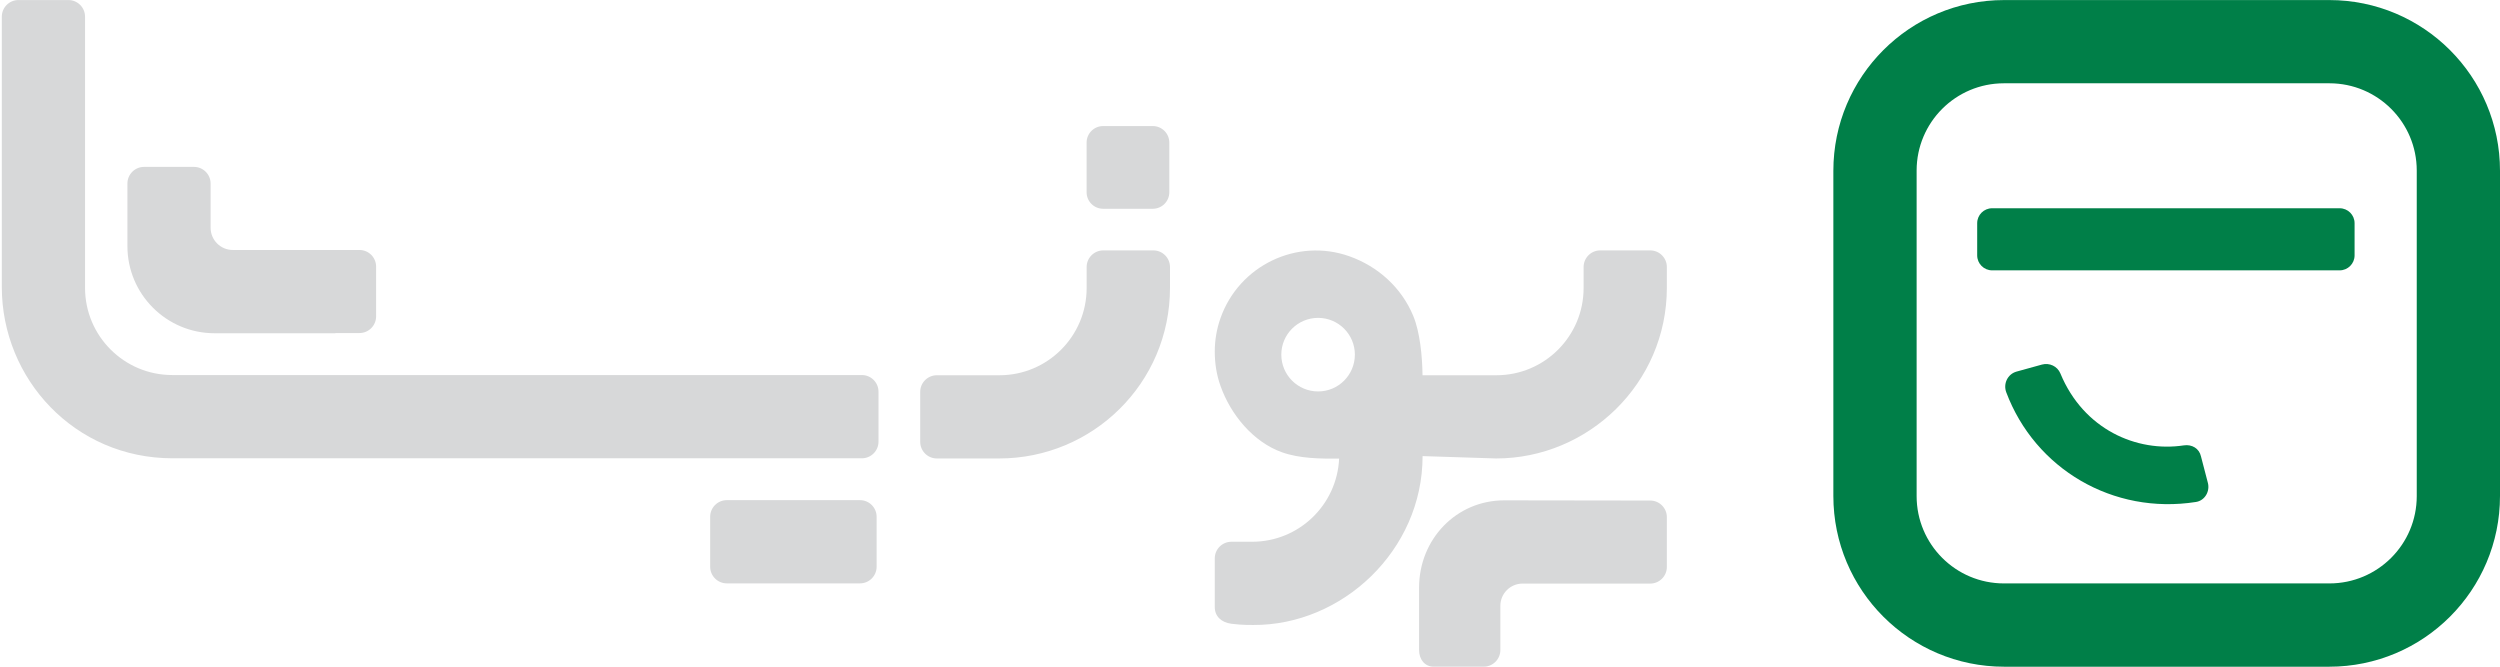
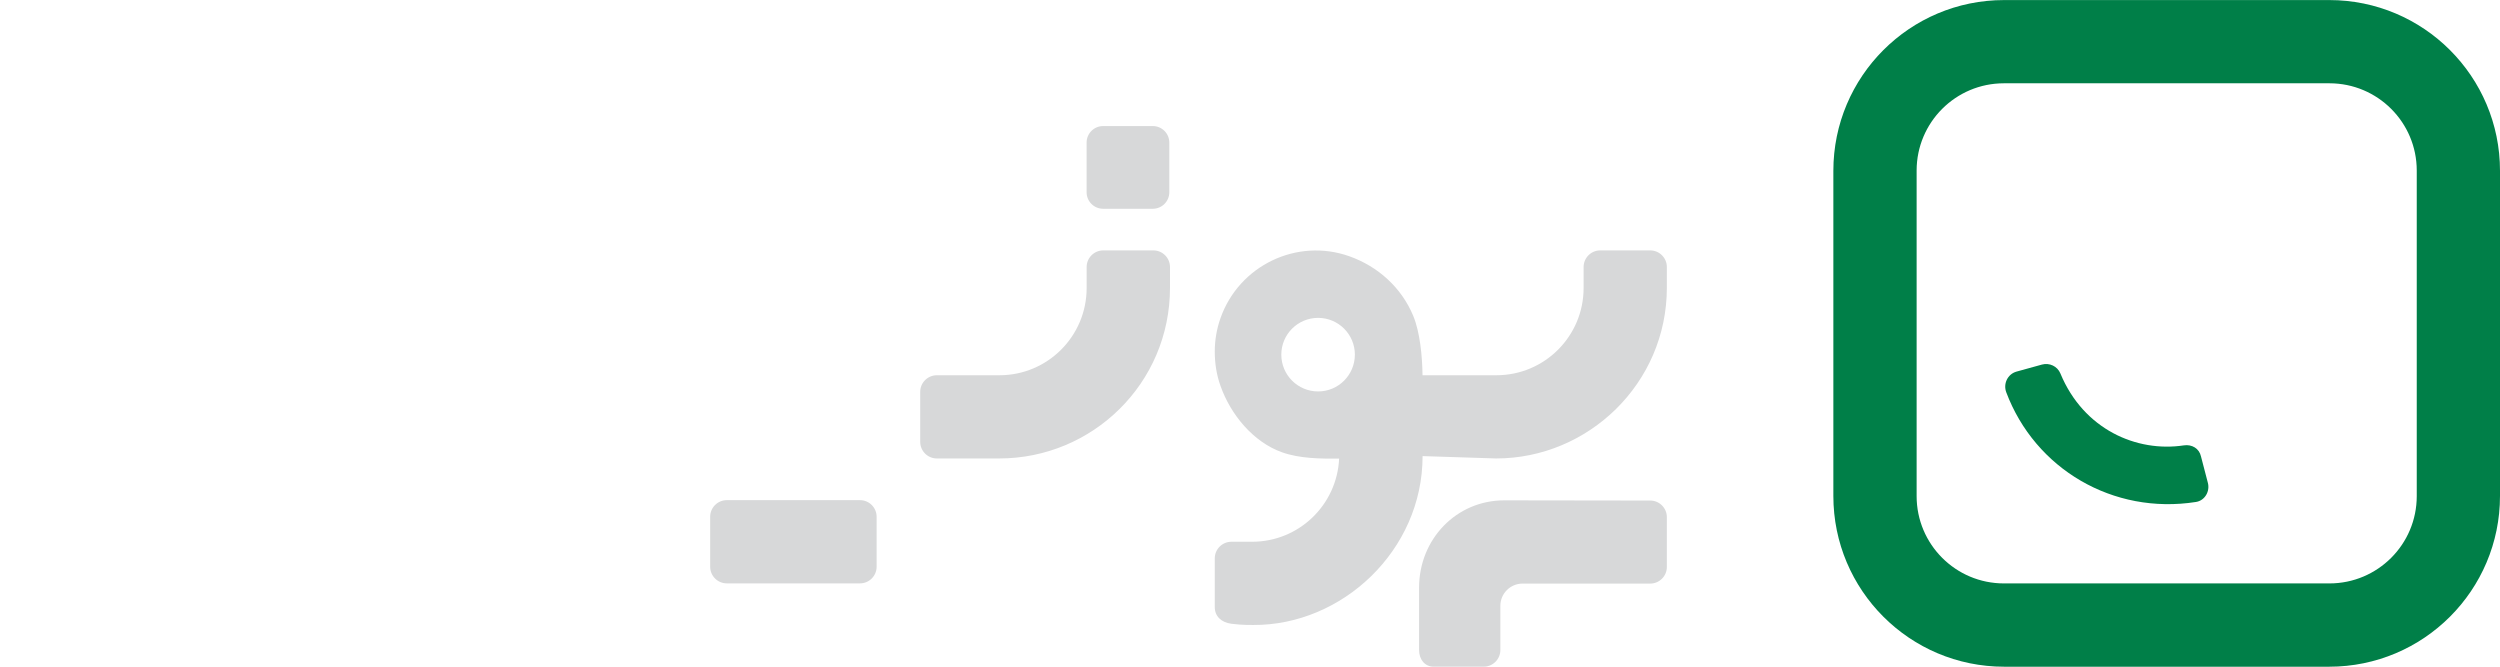
<svg xmlns="http://www.w3.org/2000/svg" width="120" height="32" viewBox="0 0 120 32" fill="none">
  <g clip-path="url(#clip0_2032_1526)">
-     <path d="M41.37 18.002H8.268C5.956 18.002 4.082 16.128 4.082 13.816V0.801C4.082 0.36 3.724 0.002 3.283 0.002H0.886C0.445 0.002 0.087 0.36 0.087 0.801V13.775C0.087 18.194 3.59 21.998 8.282 21.998H41.37C41.81 21.998 42.168 21.64 42.168 21.2V18.802C42.168 18.36 41.81 18.002 41.37 18.002Z" fill="#D7D8D9" />
    <path d="M52.951 10.021H55.334C55.772 10.021 56.127 9.666 56.127 9.228V6.845C56.127 6.406 55.772 6.051 55.334 6.051H52.951C52.512 6.051 52.157 6.406 52.157 6.845V9.228C52.157 9.666 52.512 10.021 52.951 10.021Z" fill="#D7D8D9" />
-     <path d="M41.279 24.007H38.083H34.887C34.446 24.007 34.088 24.365 34.088 24.805V27.203C34.088 27.643 34.446 28.002 34.887 28.002H38.083H41.279C41.72 28.002 42.078 27.643 42.078 27.203V24.805C42.078 24.365 41.72 24.007 41.279 24.007Z" fill="#D7D8D9" />
+     <path d="M41.279 24.007H38.083H34.887C34.446 24.007 34.088 24.365 34.088 24.805V27.203C34.088 27.643 34.446 28.002 34.887 28.002H41.279C41.72 28.002 42.078 27.643 42.078 27.203V24.805C42.078 24.365 41.72 24.007 41.279 24.007Z" fill="#D7D8D9" />
    <path d="M79.211 24.026L72.208 24.016C69.895 24.016 68.116 25.89 68.116 28.204V31.202C68.116 31.642 68.379 32 68.821 32H71.218C71.659 32 72.017 31.642 72.017 31.202V29.08C72.017 28.491 72.495 28.012 73.084 28.012H79.211C79.651 28.012 80.009 27.654 80.009 27.214V24.825C80.009 24.384 79.651 24.026 79.211 24.026Z" fill="#D7D8D9" />
-     <path d="M10.302 15.996H16.102L16.1 15.986H17.255C17.695 15.986 18.053 15.628 18.053 15.187V12.798C18.053 12.357 17.695 11.999 17.255 11.999H15.545H14.478H11.176C10.587 11.999 10.109 11.521 10.109 10.932V8.81C10.109 8.369 9.751 8.011 9.31 8.011H6.914C6.474 8.011 6.116 8.369 6.116 8.81V11.808C6.114 14.121 7.988 15.996 10.302 15.996Z" fill="#D7D8D9" />
    <path d="M79.209 12.019H76.812C76.371 12.019 76.013 12.377 76.013 12.818V13.826C76.013 16.137 74.139 18.012 71.827 18.012H68.281C68.271 17.111 68.159 15.936 67.834 15.159C67.27 13.804 66.149 12.791 64.77 12.301C62.254 11.407 59.475 12.742 58.584 15.27C58.401 15.788 58.309 16.327 58.309 16.875C58.309 17.436 58.393 17.99 58.584 18.523C59.072 19.908 60.161 21.221 61.539 21.711C62.387 22.011 63.374 22.021 64.278 22.013C64.176 24.234 62.348 26.004 60.102 26.004H59.107C58.667 26.004 58.309 26.362 58.309 26.803V29.139C58.309 29.58 58.619 29.877 59.109 29.941C59.639 30.011 60.16 29.999 60.16 29.999C64.409 30.022 68.284 26.435 68.284 21.893L71.814 22.006C76.233 22.006 80.009 18.408 80.009 13.809V12.818C80.009 12.377 79.651 12.019 79.209 12.019ZM63.269 18.789C62.293 18.789 61.503 17.999 61.503 17.023C61.503 16.048 62.293 15.258 63.269 15.258C64.244 15.258 65.034 16.048 65.034 17.023C65.032 17.999 64.244 18.789 63.269 18.789Z" fill="#D7D8D9" />
-     <path d="M112.302 12.977H95.623C95.227 12.977 94.905 12.655 94.905 12.259V10.713C94.905 10.317 95.227 9.996 95.623 9.996H112.302C112.698 9.996 113.02 10.317 113.02 10.713V12.259C113.02 12.655 112.698 12.977 112.302 12.977Z" fill="#007F48" />
    <path d="M111.804 32.002H96.197C91.671 32.002 88.001 28.332 88.001 23.806V8.199C88.001 3.673 91.671 0.003 96.197 0.003H111.804C116.33 0.003 120 3.673 120 8.199V23.806C120 28.332 116.33 32.002 111.804 32.002ZM116.004 23.814V8.187C116.004 5.874 114.127 3.998 111.814 3.998H96.187C93.874 3.998 91.998 5.874 91.998 8.187V23.814C91.998 26.128 93.874 28.004 96.187 28.004H111.814C114.127 28.004 116.004 26.128 116.004 23.814Z" fill="#007F48" />
    <path d="M96.301 18.832C97.682 22.505 101.424 24.721 105.41 24.094C105.836 24.026 106.092 23.577 105.974 23.162L105.648 21.911C105.565 21.525 105.212 21.319 104.823 21.378C102.564 21.721 100.01 20.616 98.898 17.924C98.756 17.58 98.371 17.4 98.012 17.5L96.792 17.837C96.367 17.957 96.145 18.418 96.301 18.832Z" fill="#007F48" />
    <path d="M55.36 12.019H52.958C52.517 12.019 52.159 12.377 52.159 12.818V13.826C52.159 16.137 50.285 18.012 47.973 18.012H44.968C44.528 18.012 44.17 18.37 44.17 18.81V21.208C44.17 21.648 44.528 22.006 44.968 22.006H47.965C52.422 22.006 56.16 18.418 56.16 13.811V12.818C56.159 12.377 55.801 12.019 55.36 12.019Z" fill="#D7D8D9" />
  </g>
  <defs>
    <clipPath id="clip0_2032_1526">
      <rect width="119.913" height="32" fill="white" transform="translate(0.086)" />
    </clipPath>
  </defs>
</svg>